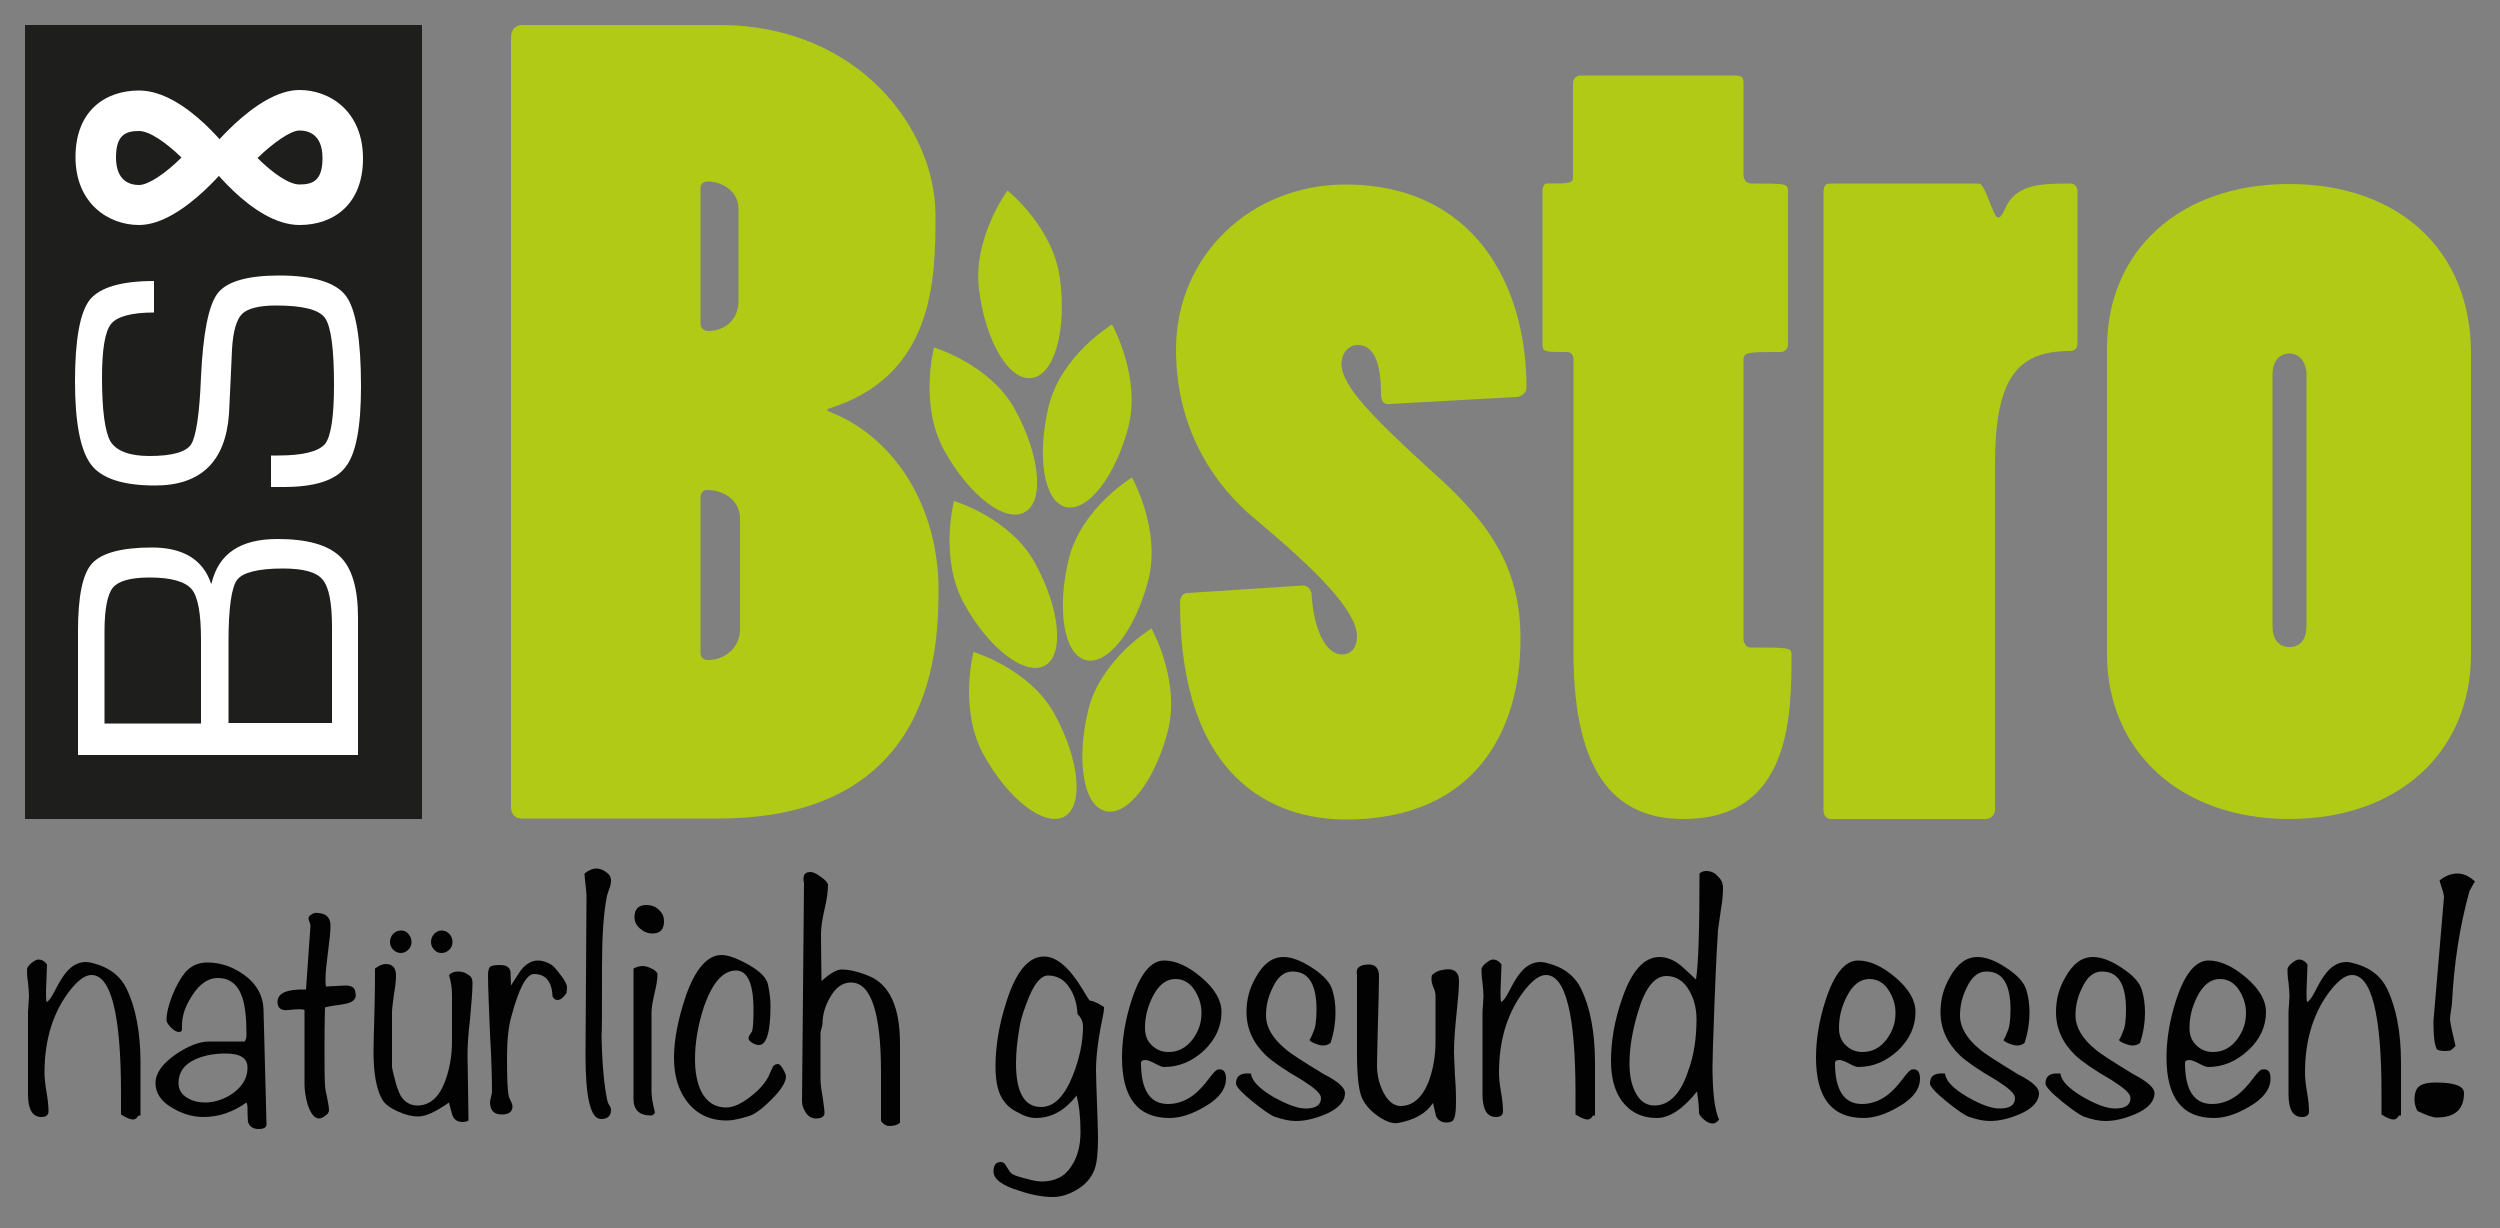
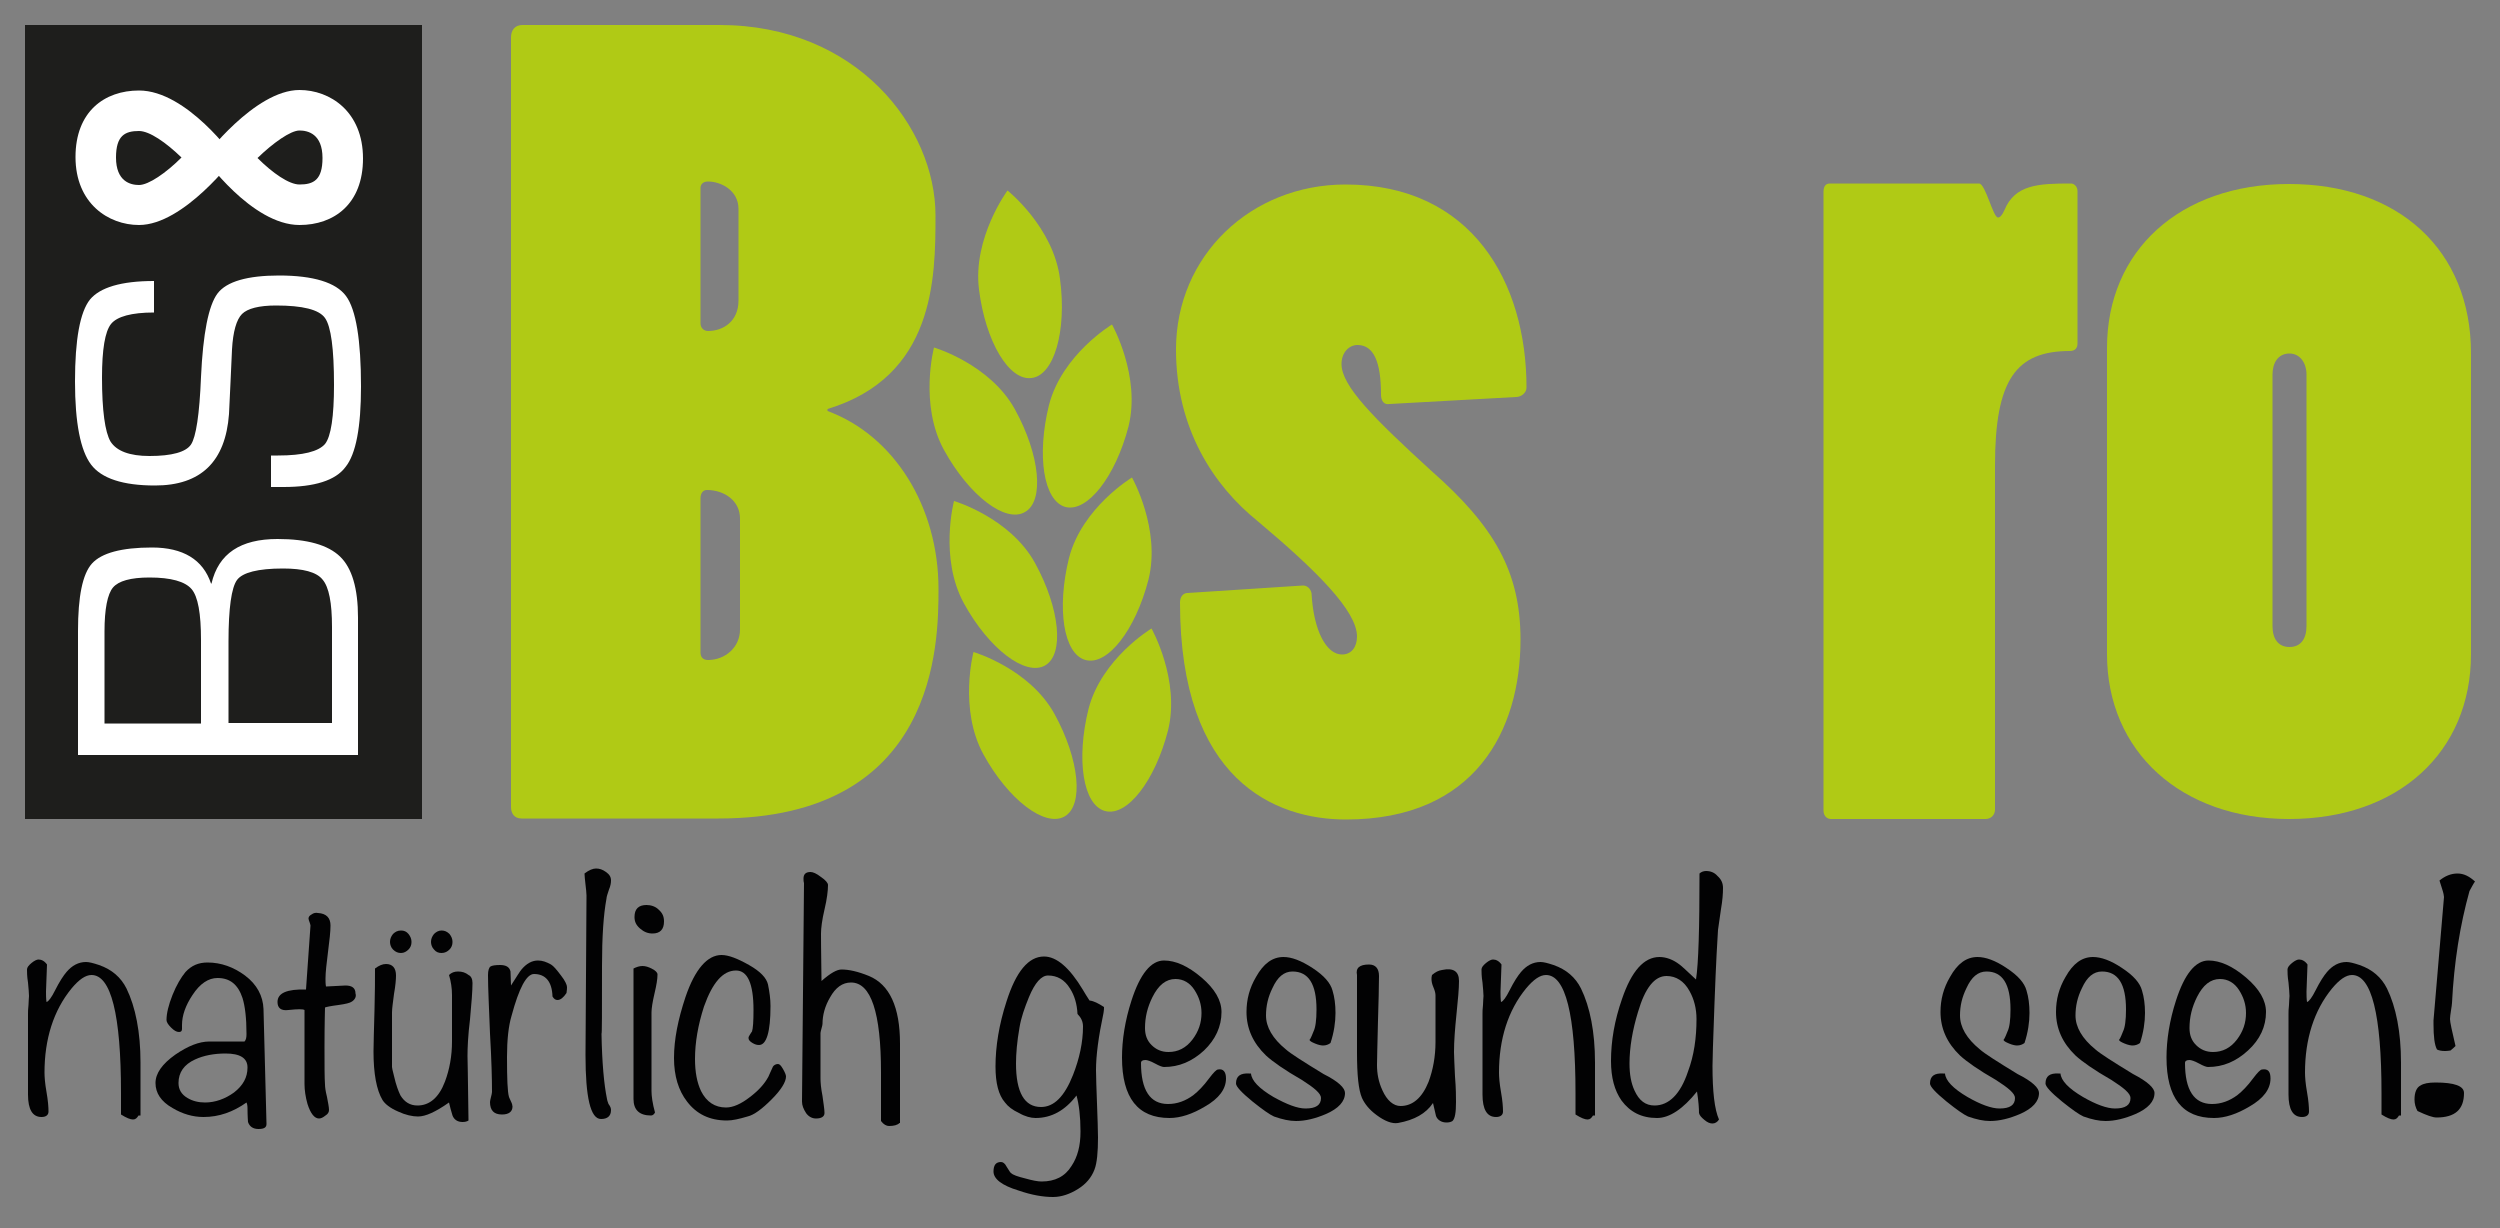
<svg xmlns="http://www.w3.org/2000/svg" version="1.1" id="Ebene_1" x="0px" y="0px" viewBox="0 0 500 245.6" style="enable-background:new 0 0 500 245.6;" xml:space="preserve">
  <rect x="0" y="0" width="500" height="245.6" fill="#808080" stroke="none" />
  <style type="text/css">
	.st0{fill:#1E1E1C;}
	.st1{fill:#FFFFFF;}
	.st2{fill:#B0CA15;}
	.st3{fill:#020203;}
</style>
  <g>
    <rect x="5" y="5" class="st0" width="79.4" height="158.8" />
    <g>
      <path class="st1" d="M71.7,151H15.6v-24.8c0-6.9,0.9-11.4,2.8-13.5c1.9-2.1,5.9-3.2,12-3.2c6.2,0,10.2,2.4,11.8,7.2h0.1    c1.4-6,5.8-8.9,13.2-8.9c6,0,10.1,1.2,12.5,3.5c2.4,2.3,3.6,6.4,3.6,12.2V151z M40.2,144.6V128c0-5.3-0.6-8.7-1.9-10.2    c-1.3-1.5-4.1-2.3-8.4-2.3c-3.8,0-6.2,0.7-7.3,2c-1.1,1.3-1.7,4.3-1.7,8.8v18.4H40.2z M66.4,144.6v-13.5l0-5.7    c0-4.8-0.6-8-1.9-9.5c-1.2-1.5-3.9-2.2-7.9-2.2c-5,0-8.1,0.8-9.2,2.3c-1.1,1.5-1.7,5.6-1.7,12.3v16.3H66.4z" />
      <path class="st1" d="M30.8,56.2v6.3c-4.5,0-7.4,0.8-8.6,2.3c-1.2,1.5-1.8,5.1-1.8,10.7c0,6.6,0.6,10.9,1.7,12.8    c1.2,1.9,3.8,2.9,7.8,2.9c4.5,0,7.3-0.8,8.3-2.3c1-1.5,1.7-6,2-13.5c0.4-8.7,1.5-14.3,3.3-16.7c1.8-2.4,6-3.6,12.3-3.6    c6.9,0,11.4,1.4,13.4,4.1c2,2.7,3,8.8,3,18.1c0,8.1-1,13.5-3.1,16.1c-2,2.7-6.2,4-12.4,4l-2.5,0v-6.3h1.4c5,0,8.1-0.8,9.4-2.3    c1.2-1.5,1.8-5.5,1.8-11.8c0-7.3-0.6-11.7-1.8-13.4c-1.2-1.7-4.5-2.5-9.8-2.5c-3.4,0-5.7,0.6-6.8,1.7c-1.1,1.1-1.8,3.5-2,7.1    l-0.3,6.6l-0.3,6.3c-0.7,9.5-5.6,14.3-14.8,14.3c-6.4,0-10.7-1.4-12.8-4.2c-2.1-2.8-3.2-8.3-3.2-16.6c0-8.4,1-13.9,3-16.4    C20,57.5,24.2,56.2,30.8,56.2z" />
    </g>
    <g>
      <g>
        <path class="st1" d="M27.8,26.2c2.1,0,5.4,2.3,8.5,5.3c-3.1,3.1-6.6,5.5-8.5,5.5c-1.7,0-4.6-0.7-4.6-5.5     C23.2,27.1,25,26.2,27.8,26.2 M27.8,18.1c-6.9,0-12.7,4.2-12.7,13.3c0,9.3,6.6,13.6,12.7,13.6c9,0,19.1-13.5,19.1-13.5     S37.4,18.1,27.8,18.1L27.8,18.1z" />
      </g>
      <g>
        <path class="st1" d="M59.9,26.1c1.7,0,4.6,0.7,4.6,5.5c0,4.4-1.8,5.3-4.6,5.3c-2.1,0-5.4-2.3-8.4-5.3     C54.6,28.6,58.1,26.1,59.9,26.1 M59.9,18c-9,0-19.1,13.5-19.1,13.5S50.3,45,59.9,45c6.9,0,12.7-4.2,12.7-13.3     C72.6,22.3,66,18,59.9,18L59.9,18z" />
      </g>
    </g>
  </g>
  <g>
    <path class="st2" d="M102.2,7.5c0-1.5,0.8-2.5,2.3-2.5h39.4c27.5,0,43.2,20.5,43.2,38.1c0,12.7-0.2,32.2-21.6,38.7v0.4   c13.3,4.9,22.2,19.1,22.2,35.6c0,10.8-0.2,45.9-44,45.9h-39.4c-1.5,0-2.1-1.1-2.1-2.3V7.5z M140.1,64.7c0,0.8,0.6,1.5,1.5,1.5   c3,0,6.1-1.9,6.1-6.1V41.8c0-3.8-3.6-5.5-6.1-5.5c-0.8,0-1.5,0.4-1.5,1.3V64.7z M140.1,130.5c0,0.8,0.4,1.5,1.5,1.5   c3.4,0,6.4-2.5,6.4-6.1v-22.2c0-3.6-3.2-5.7-6.6-5.7c-0.8,0-1.3,0.6-1.3,1.7V130.5z" />
    <path class="st2" d="M277.9,80.8c-1.1,0.2-1.7-0.6-1.7-1.9c0-6.6-1.5-9.9-4.7-9.9c-1.7,0-3.2,1.5-3.2,3.8c0,4.4,6.4,10.8,18,21.4   c12.5,11,17.8,20.1,17.8,33.7c0,18.2-9.1,36-34.9,36c-14.2,0-33.2-7.8-33.2-43.4c0-1.1,0.6-1.9,1.5-1.9l23.1-1.5   c0.8,0,1.5,0.6,1.7,1.5c0.4,7.6,3,12.3,6.1,12.3c1.9,0,3-1.5,3-3.6c0-5.1-8-13.1-19.9-23.1c-8.7-7-16.3-18.4-16.3-34.3   c0-18.8,15-33,33.9-33c25.4,0,36.2,19.7,36.2,40.6c0,1.1-1.1,1.9-2.1,1.9L277.9,80.8z" />
-     <path class="st2" d="M314.7,71.9c0-0.8-0.4-1.5-1.3-1.5c-4.4,0-4.9,0-4.9-1.5V38c0-0.6,0.4-1.3,0.8-1.3c4.9,0,5.3,0,5.3-1.5V16.6   c0-0.8,0.6-1.5,1.5-1.5h30.5c2.1,0,2.1,0.4,2.1,1.9v17.8c0,1.3,0.6,1.9,1.7,1.9c6.6,0,7.2,0,7.2,1.5v30.7c0,0.8-0.6,1.5-1.5,1.5   c-6.6,0-7.4,0-7.4,1.7v55.7c0,0.8,0.6,1.7,1.3,1.7c7.4,0,8.3,0,8.3,1.3c0,12.1,0,33-21.6,33c-12.7,0-22-7.8-22-33.2V71.9z" />
    <path class="st2" d="M364.7,38.4c0-1.1,0.4-1.7,1.3-1.7h29.8c1.3,0,2.8,6.8,3.8,6.8c0.4,0,0.8-0.4,1.3-1.5   c2.1-5.1,6.8-5.3,13.3-5.3c0.6,0,1.3,0.6,1.3,1.5v30.5c0,0.8-0.4,1.5-1.5,1.5c-10.8,0-15,5.7-15,22.9v68.8c0,1.1-0.8,1.9-1.9,1.9   h-30.9c-0.8,0-1.5-0.6-1.5-1.7V38.4z" />
    <path class="st2" d="M421.4,69.6c0-19.5,14.6-32.8,36.4-32.8c21.8,0,36.4,13.1,36.4,33.9v60.1c0,19.7-14.6,33-36.4,33   c-21.6,0-36.4-13.5-36.4-33V69.6z M454.5,125.2c0,2.5,1.1,4.2,3.4,4.2c2.3,0,3.4-1.7,3.4-4.2V74.9c0-2.3-1.3-4.2-3.4-4.2   c-2.3,0-3.4,1.9-3.4,4.2V125.2z" />
  </g>
  <g>
    <path class="st2" d="M209,133.1c3.9-2.2,3-11.4-2-20.5c-5-9.1-16.2-12.4-16.2-12.4s-3,11.4,2,20.5   C197.8,129.8,205.1,135.3,209,133.1" />
    <path class="st2" d="M212.9,163.3c3.9-2.2,3-11.4-2-20.5c-5-9.1-16.2-12.4-16.2-12.4s-3,11.4,2,20.5S209,165.5,212.9,163.3" />
    <path class="st2" d="M205,102.4c3.9-2.2,3-11.4-2-20.5c-5-9.1-16.2-12.4-16.2-12.4s-3,11.4,2,20.5   C193.8,99.1,201.1,104.7,205,102.4" />
    <path class="st2" d="M217.1,132c-4.4-1.2-5.8-10.3-3.3-20.4c2.6-10.1,12.6-16.1,12.6-16.1s5.8,10.3,3.3,20.4   C227.1,126,221.5,133.2,217.1,132" />
    <path class="st2" d="M221,162.2c-4.4-1.2-5.8-10.3-3.3-20.4c2.6-10.1,12.6-16.1,12.6-16.1s5.8,10.3,3.3,20.4   C231,156.2,225.4,163.4,221,162.2" />
    <path class="st2" d="M213.1,101.4c-4.4-1.2-5.8-10.3-3.3-20.4c2.6-10.1,12.6-16.1,12.6-16.1s5.8,10.3,3.3,20.4   C223.1,95.3,217.5,102.5,213.1,101.4" />
    <path class="st2" d="M206.3,75.6c-4.5,0.6-9.2-7.3-10.5-17.7c-1.3-10.3,5.7-19.8,5.7-19.8s9.2,7.3,10.5,17.7   C213.4,66.2,210.8,75.1,206.3,75.6" />
  </g>
  <g>
    <path class="st3" d="M27.7,223.1c-0.3,0.5-0.6,0.8-1.1,0.8c-0.5,0-1.3-0.3-2.4-1v-0.6c0-0.4,0-1.1,0-1.9s0-1.5,0-1.8   c0-15.7-2-23.6-5.9-23.6c-1.2,0-2.5,0.9-4,2.7c-3.6,4.4-5.4,10.1-5.4,16.8c0,0.9,0.1,2.2,0.4,3.9c0.3,1.7,0.4,3,0.4,3.9   c0,0.7-0.5,1.1-1.4,1.1c-1.8,0-2.7-1.5-2.7-4.5v-16.1c0-0.4,0-1,0.1-1.8c0-0.8,0.1-1.4,0.1-1.8c0-0.6-0.1-1.5-0.2-2.7   c-0.2-1.2-0.2-2.1-0.2-2.6c0-0.4,0.3-0.8,0.9-1.3c0.6-0.5,1.1-0.7,1.4-0.7c0.6,0,1.2,0.3,1.7,1c-0.1,3.1-0.2,4.9-0.2,5.4   c0,0.7,0,1.4,0.1,2.1c0.4-0.1,1-0.9,1.7-2.3c0.9-1.8,1.7-3,2.3-3.7c1.1-1.3,2.4-2,3.9-2c0.6,0,1.4,0.2,2.6,0.6   c2.6,0.9,4.4,2.5,5.5,4.7c1.8,3.7,2.8,8.7,2.8,14.8V223.1z" />
    <path class="st3" d="M53.3,224.8c0,0.7-0.5,1-1.6,1c-1.1,0-1.8-0.5-2.1-1.4c0-0.1-0.1-1.1-0.1-2.8c0-0.5-0.1-0.9-0.2-1.1   c-2.7,1.9-5.5,2.9-8.6,2.9c-2.1,0-4.2-0.6-6.2-1.8c-2.3-1.3-3.4-3-3.4-5c0-1.9,1.3-3.8,4-5.7c2.5-1.7,4.7-2.6,6.8-2.6h7   c0.3-0.3,0.4-0.8,0.4-1.5c0-3.2-0.3-5.6-0.8-7.2c-0.9-2.7-2.5-4-5-4c-1.8,0-3.5,1.1-5,3.4c-1.4,2.1-2.1,4.1-2.1,6   c0,0.1,0,0.2,0,0.4c0,0.2,0,0.3,0,0.4c0,0.4-0.2,0.6-0.6,0.6c-0.5,0-1-0.3-1.6-0.9c-0.6-0.6-0.9-1.1-0.9-1.5c0-1.3,0.4-3,1.2-5   c0.8-2,1.7-3.5,2.6-4.6c1.2-1.3,2.6-1.9,4.4-1.9c2.7,0,5.2,0.9,7.5,2.6c2.4,1.8,3.6,4.1,3.7,6.7L53.3,224.8z M49.5,213.5   c0-1.9-1.5-2.8-4.4-2.8c-2.3,0-4.4,0.4-6.1,1.2c-2.2,1-3.3,2.6-3.3,4.7c0,1.3,0.6,2.3,1.8,3c1,0.6,2.2,0.9,3.5,0.9c2,0,4-0.7,5.8-2   C48.6,217.1,49.5,215.5,49.5,213.5z" />
    <path class="st3" d="M70.4,200.3c-0.4,0.3-1.3,0.5-2.7,0.7c-1.6,0.2-2.5,0.4-2.7,0.5c0,0.5-0.1,3.1-0.1,7.9c0,3.7,0,6.2,0.1,7.5   c0,0.5,0.1,1.3,0.4,2.5c0.2,1.1,0.4,2,0.4,2.6c0,0.4-0.2,0.8-0.7,1.1c-0.5,0.4-0.9,0.6-1.3,0.6c-0.9,0-1.7-1-2.3-2.9   c-0.4-1.4-0.6-2.8-0.6-4c0-6.7,0-11.6,0-14.8c-0.3-0.2-1.3-0.2-3.2,0c-1.5,0.2-2.2-0.4-2.2-1.6c0-1.8,1.9-2.6,5.7-2.5l0.9-12.8   c0-0.1-0.1-0.4-0.2-0.7c-0.1-0.3-0.2-0.5-0.2-0.7c0-0.3,0.2-0.6,0.6-0.8c0.4-0.3,0.8-0.4,1.3-0.3c1.7,0.1,2.5,1,2.5,2.5   c0,1.2-0.2,3-0.5,5.3c-0.3,2.4-0.5,4.1-0.5,5.3c0,0.6,0,1.1,0.1,1.6l3.9-0.2c1.3,0,2,0.5,2,1.6C71.3,199.3,71,199.9,70.4,200.3z" />
    <path class="st3" d="M94.5,196.6c0,1.6-0.2,4-0.5,7.3c-0.4,3.2-0.5,5.7-0.5,7.3c0,0.1,0.1,4.4,0.2,12.9c-0.3,0.2-0.7,0.3-1.2,0.3   c-1,0-1.7-0.5-2-1.3c-0.3-0.9-0.5-1.8-0.7-2.6c-2.7,1.9-4.7,2.8-6.2,2.8c-1.1,0-2.5-0.3-4-1c-1.6-0.7-2.6-1.5-3.1-2.3   c-1.2-2-1.8-5.3-1.8-9.7c0-1.6,0.1-4.3,0.2-8.3c0.1-3.5,0.1-6.3,0.1-8.3c0.8-0.6,1.5-0.9,2.2-0.9c1.3,0,2,0.8,2,2.3   c0,0.8-0.1,2-0.4,3.7c-0.2,1.6-0.4,2.9-0.4,3.7v10.9c0,0.1,0.1,0.7,0.4,1.8c0.4,1.8,0.9,3.1,1.3,3.9c0.8,1.3,1.9,2,3.4,2   c2.4,0,4.3-1.6,5.5-4.8c0.9-2.4,1.4-5.1,1.4-8v-9.3c0-1.3-0.2-2.7-0.6-4c0.5-0.5,1.1-0.7,1.8-0.7c0.8,0,1.5,0.2,2.1,0.7   C94.2,195.2,94.5,195.8,94.5,196.6z M82.3,188.4c0,0.6-0.2,1.1-0.6,1.5c-0.4,0.4-0.9,0.7-1.5,0.7c-0.6,0-1.1-0.2-1.6-0.7   c-0.4-0.4-0.6-1-0.6-1.5c0-0.6,0.2-1.1,0.6-1.6c0.4-0.4,0.9-0.7,1.6-0.7c0.6,0,1.1,0.2,1.5,0.7C82.1,187.3,82.3,187.8,82.3,188.4z    M90.5,188.4c0,0.6-0.2,1.1-0.6,1.5c-0.4,0.4-0.9,0.7-1.6,0.7c-0.6,0-1.1-0.2-1.5-0.7c-0.4-0.4-0.6-1-0.6-1.5   c0-0.6,0.2-1.1,0.6-1.6c0.4-0.4,0.9-0.7,1.5-0.7c0.6,0,1.1,0.2,1.6,0.7C90.3,187.3,90.5,187.8,90.5,188.4z" />
    <path class="st3" d="M113.4,197.4c0,0.2,0,0.6-0.1,1.2c-0.6,0.9-1.2,1.4-1.8,1.4c-0.4,0-0.7-0.2-1-0.7c-0.1-3-1.4-4.5-3.7-4.5   c-1.5,0-3,2.8-4.5,8.4c-0.6,2-0.9,4.8-0.9,8.2c0,4.4,0.1,7,0.4,8c0,0.1,0.2,0.4,0.4,0.9c0.2,0.4,0.3,0.8,0.3,1c0,1-0.7,1.6-2.1,1.6   c-1.6,0-2.4-0.8-2.4-2.5c0-0.2,0.1-0.6,0.2-1c0.1-0.4,0.2-0.8,0.2-1c0-2.6-0.1-6.5-0.4-11.7c-0.2-5.2-0.4-9.1-0.4-11.7   c0-0.9,0.2-1.5,0.5-1.7c0.3-0.2,1-0.3,1.9-0.3c1.2,0,1.9,0.4,2.1,1.3c0,0.9,0.1,1.9,0.1,2.8c1.2-1.9,1.9-3,2.1-3.2   c1-1.2,2.1-1.8,3.3-1.8c0.9,0,1.7,0.3,2.6,0.8c0.5,0.3,1.1,1,2,2.2C113,196.1,113.4,197,113.4,197.4z" />
    <path class="st3" d="M122.2,222c0,1.2-0.7,1.8-2,1.8c-2.1,0-3.1-4.3-3.1-12.8l0.2-31.9c0-0.5-0.1-1.3-0.2-2.2   c-0.1-1-0.2-1.7-0.2-2.2c0.9-0.7,1.7-1,2.3-1c0.7,0,1.3,0.2,2,0.7c0.7,0.5,1,1,1,1.7c0,0.5-0.1,1.1-0.4,1.8   c-0.3,0.9-0.5,1.5-0.5,1.8c-0.6,3.2-0.9,7.7-0.9,13.5c0,9.3,0,13.8-0.1,13.5c0.1,5.8,0.5,10.2,1.1,13.1c0,0.1,0.1,0.5,0.3,1   C122.1,221.3,122.2,221.7,122.2,222z" />
    <path class="st3" d="M131.5,194.9c0,0.9-0.2,2.1-0.6,3.8c-0.4,1.7-0.6,3-0.6,3.8v15.7c0,1,0.2,2.5,0.7,4.3   c-0.2,0.4-0.5,0.6-0.8,0.6c-2.3,0-3.5-1.1-3.5-3.3v-26.1c0.6-0.3,1.2-0.5,1.8-0.5c0.6,0,1.2,0.2,1.8,0.5   C131.1,194.1,131.5,194.5,131.5,194.9z M132.8,184.3c0,1.6-0.8,2.4-2.3,2.4c-0.9,0-1.7-0.3-2.5-1c-0.8-0.7-1.1-1.4-1.1-2.3   c0-1.6,0.8-2.4,2.4-2.4c0.9,0,1.8,0.3,2.4,0.9C132.5,182.6,132.8,183.3,132.8,184.3z" />
    <path class="st3" d="M157.2,215.3c0,1.1-1,2.7-2.9,4.6c-1.9,1.9-3.5,3.1-4.8,3.4c-1.7,0.5-3,0.8-4.1,0.8c-3.5,0-6.1-1.3-8-3.8   c-1.7-2.2-2.6-5.1-2.6-8.7c0-3.7,0.8-7.7,2.3-12.2c1.9-5.6,4.4-8.4,7.2-8.4c1.4,0,3.2,0.7,5.5,2c2.3,1.3,3.5,2.6,3.8,3.9   c0.3,1.5,0.5,2.9,0.5,4.3c0,5.2-0.8,7.8-2.3,7.8c-0.4,0-0.8-0.1-1.3-0.4c-0.5-0.3-0.8-0.6-0.8-1c0-0.2,0.1-0.4,0.3-0.7   c0.2-0.3,0.3-0.5,0.4-0.6c0.2-0.6,0.3-2,0.3-4.3c0-5.3-1.2-7.9-3.5-7.9c-2.6,0-4.7,2.4-6.4,7.2c-1.2,3.7-1.8,7.2-1.8,10.5   c0,2.6,0.4,4.7,1.2,6.4c1.1,2.2,2.8,3.3,5,3.3c1.4,0,3-0.7,4.8-2.1c1.7-1.3,2.9-2.6,3.7-4.1c0.2-0.5,0.5-1.1,0.9-2   c0.2-0.3,0.6-0.5,1-0.5c0.3,0,0.6,0.3,1,1C157,214.5,157.2,215,157.2,215.3z" />
    <path class="st3" d="M179.9,224.6c-0.4,0.4-1.1,0.6-2.1,0.6c-0.5,0-1.1-0.3-1.6-1c0-4.1,0-7.3,0-9.7c0-12-2-18-6-18   c-1.7,0-3.1,1-4.2,3c-1,1.7-1.5,3.5-1.5,5.3c0,0.2-0.1,0.5-0.2,0.9c-0.1,0.4-0.2,0.7-0.2,0.9v9.1c0,0.8,0.1,2,0.4,3.5   c0.2,1.5,0.4,2.7,0.4,3.4s-0.6,1.1-1.7,1.1c-0.8,0-1.5-0.4-2-1.1c-0.5-0.8-0.8-1.5-0.8-2.3l0.4-43.7c-0.1-0.3-0.1-0.6-0.1-0.9   c0-0.9,0.5-1.3,1.4-1.3c0.5,0,1.2,0.3,2.1,1c0.9,0.6,1.4,1.2,1.4,1.6c0,1.1-0.2,2.8-0.7,4.9c-0.5,2.1-0.7,3.8-0.7,4.8   c0,0.1,0,3.3,0.1,9.5c1.8-1.6,3.1-2.3,4-2.3c1.5,0,3.3,0.4,5.5,1.3c4.1,1.7,6.2,6.2,6.2,13.5V224.6z" />
    <path class="st3" d="M220.8,201.4c0,0.3,0,0.7-0.1,1.2c-1,4.7-1.5,8.5-1.5,11.4c0,1.5,0.1,3.7,0.2,6.7c0.1,3,0.2,5.3,0.2,6.8   c0,2.9-0.2,5.1-0.7,6.4c-0.6,1.6-1.7,2.9-3.3,3.9c-1.6,1-3.3,1.6-5,1.6c-2,0-4.3-0.4-6.9-1.3c-3.3-1-5-2.3-5-3.8   c0-1.3,0.5-1.9,1.5-1.9c0.4,0,0.8,0.3,1.1,0.9c0.5,0.8,0.8,1.3,0.9,1.3c0.4,0.4,1.3,0.7,2.9,1.1c1.4,0.4,2.5,0.6,3.2,0.6   c2.7,0,4.7-1,6-3.1c1.2-1.8,1.8-4,1.8-6.9c0-3-0.3-5.4-0.8-7.2c-2.3,3-5,4.5-8.2,4.5c-0.9,0-2.1-0.3-3.3-1   c-1.3-0.6-2.2-1.3-2.8-2.1c-1.3-1.5-1.9-3.9-1.9-7.2c0-4,0.7-8.4,2.2-13c1.9-6,4.4-9,7.5-9c2.5,0,5.1,2.2,7.8,6.7   c0.3,0.5,0.7,1.2,1.3,2.1C218.8,200.2,219.7,200.7,220.8,201.4z M216.6,205.3c0-1-0.4-1.8-1.1-2.5c-0.1-2-0.6-3.7-1.5-5.1   c-1.1-1.8-2.6-2.6-4.4-2.6c-1.3,0-2.6,1.4-3.8,4.3c-0.9,2.2-1.6,4.2-1.9,6.1c-0.5,2.8-0.7,5.3-0.7,7.2c0,5.8,1.7,8.7,5,8.7   c2.6,0,4.7-2.1,6.4-6.4C215.9,211.7,216.6,208.4,216.6,205.3z" />
    <path class="st3" d="M245.2,215.7c0,2.1-1.4,4-4.2,5.6c-2.5,1.5-4.9,2.3-7.1,2.3c-6.3,0-9.5-4-9.5-12.1c0-3.5,0.6-7.4,1.9-11.4   c1.7-5.3,3.9-8,6.5-8c2.3,0,4.8,1.1,7.5,3.4c2.7,2.3,4,4.6,4,6.9c0,2.9-1.2,5.5-3.5,7.7c-2.4,2.2-5,3.3-8,3.3   c-0.3,0-0.9-0.2-1.8-0.7c-0.9-0.5-1.6-0.7-1.9-0.7c-0.6,0-0.9,0.2-0.9,0.6c0,5.4,1.8,8.2,5.4,8.2c1.8,0,3.5-0.6,5.1-1.8   c0.9-0.7,2-1.8,3.1-3.3c0.9-1.2,1.5-1.8,1.8-1.8C244.6,213.7,245.2,214.3,245.2,215.7z M240.3,202.6c0-1.7-0.5-3.2-1.4-4.6   c-0.9-1.4-2.2-2.2-3.8-2.2c-1.9,0-3.4,1.2-4.6,3.6c-1,2-1.5,4-1.5,6.2c0,1.4,0.4,2.5,1.3,3.4c0.9,0.9,2,1.4,3.4,1.4   c1.9,0,3.5-0.8,4.8-2.5C239.7,206.3,240.3,204.6,240.3,202.6z" />
    <path class="st3" d="M269,218.6c0,1.7-1.3,3.1-3.8,4.2c-2.1,0.9-4.1,1.4-6,1.4c-1.3,0-2.7-0.3-4.4-0.9c-0.9-0.4-2.3-1.4-4.3-3   c-2.2-1.8-3.3-3-3.3-3.6c0-1.5,0.9-2.1,2.6-2h0.4c0.1,1.4,1.6,3,4.5,4.7c2.7,1.5,4.8,2.3,6.4,2.3c2.1,0,3.1-0.7,3.1-2.1   c0-0.9-1.3-2-3.8-3.6c-3.5-2-5.9-3.7-7.2-4.9c-2.6-2.5-3.9-5.4-3.9-8.7c0-2.5,0.6-4.8,1.9-7c1.5-2.7,3.3-4,5.5-4   c1.6,0,3.5,0.7,5.8,2.2c2.3,1.5,3.6,3,4,4.5c0.4,1.3,0.6,2.8,0.6,4.5c0,1.8-0.3,3.9-1,6c-0.4,0.3-0.9,0.5-1.5,0.5   c-0.3,0-0.9-0.1-1.6-0.4c-0.7-0.3-1.1-0.5-1.1-0.8c0,0.2,0.3-0.3,0.8-1.6c0.4-0.8,0.6-2.3,0.6-4.4c0-5.1-1.6-7.6-4.8-7.6   c-1.7,0-3,1.1-4,3.3c-0.9,1.8-1.3,3.6-1.3,5.5c0,2.3,1.3,4.6,4,6.8c0.9,0.8,3.4,2.4,7.5,4.9C267.7,216.3,269,217.6,269,218.6z" />
    <path class="st3" d="M291.8,196.2c0,1.5-0.2,3.7-0.5,6.6c-0.3,2.9-0.5,5.4-0.5,7.6c0,0.9,0.1,2.5,0.2,4.9c0.2,2.4,0.2,4.1,0.2,5.1   c0,2.1-0.2,3.3-0.7,3.8c-0.3,0.2-0.7,0.3-1.2,0.3c-1,0-1.8-0.5-2.1-1.3c-0.2-0.9-0.4-1.8-0.6-2.6c-1.4,2.1-3.7,3.4-7,4   c-1.2,0.2-2.7-0.4-4.3-1.6c-1.5-1.1-2.4-2.3-2.9-3.4c-0.7-1.6-1-4.6-1-9.1v-15.5c-0.3-1.4,0.5-2.1,2.4-2.1c1.3,0,2,0.8,2,2.3   c0,2.3-0.1,5.2-0.2,8.9c-0.1,4.6-0.2,7.6-0.2,8.9c0,1.7,0.3,3.4,1.1,5.1c0.9,2,2.2,3.1,3.6,3.1c2.4,0,4.3-1.6,5.6-4.8   c0.9-2.4,1.4-5.1,1.4-8v-9.3c0-0.4-0.1-0.9-0.4-1.6c-0.3-0.7-0.4-1.2-0.4-1.7c0-0.2,0-0.5,0.1-0.8c0.7-0.6,1.3-0.9,2-1   C290.7,193.5,291.8,194.3,291.8,196.2z" />
    <path class="st3" d="M318.6,223.1c-0.3,0.5-0.6,0.8-1.1,0.8c-0.5,0-1.3-0.3-2.4-1v-0.6c0-0.4,0-1.1,0-1.9s0-1.5,0-1.8   c0-15.7-2-23.6-5.9-23.6c-1.2,0-2.5,0.9-4,2.7c-3.6,4.4-5.4,10.1-5.4,16.8c0,0.9,0.1,2.2,0.4,3.9c0.3,1.7,0.4,3,0.4,3.9   c0,0.7-0.5,1.1-1.4,1.1c-1.8,0-2.7-1.5-2.7-4.5v-16.1c0-0.4,0-1,0.1-1.8c0-0.8,0.1-1.4,0.1-1.8c0-0.6-0.1-1.5-0.2-2.7   c-0.2-1.2-0.2-2.1-0.2-2.6c0-0.4,0.3-0.8,0.9-1.3c0.6-0.5,1.1-0.7,1.4-0.7c0.6,0,1.2,0.3,1.7,1c-0.1,3.1-0.2,4.9-0.2,5.4   c0,0.7,0,1.4,0.1,2.1c0.4-0.1,1-0.9,1.7-2.3c0.9-1.8,1.7-3,2.3-3.7c1.1-1.3,2.4-2,3.9-2c0.6,0,1.4,0.2,2.6,0.6   c2.6,0.9,4.4,2.5,5.5,4.7c1.8,3.7,2.8,8.7,2.8,14.8V223.1z" />
    <path class="st3" d="M344.6,177.6c0,1.1-0.1,2.5-0.4,4.2c-0.3,2.2-0.5,3.6-0.6,4.2c-0.1,1.5-0.4,6.4-0.7,14.6   c-0.3,7.6-0.4,11.8-0.4,12.6c0,5.1,0.4,8.7,1.3,10.7c-0.3,0.5-0.8,0.8-1.3,0.8c-0.5,0-1-0.2-1.6-0.7c-0.6-0.5-1-0.9-1.1-1.4   c0-0.9-0.1-2.4-0.4-4.3c-2.8,3.5-5.5,5.3-8,5.3c-3.1,0-5.4-1.2-7.1-3.5c-1.4-2-2.1-4.6-2.1-7.9c0-4,0.7-8.1,2.2-12.4   c1.9-5.6,4.4-8.4,7.5-8.4c1.3,0,2.7,0.5,4,1.5c0.3,0.2,1.4,1.2,3.3,3c0.5-3.2,0.7-10.3,0.7-21.2c0.3-0.3,0.8-0.5,1.3-0.5   c0.9,0,1.7,0.3,2.3,1C344.3,175.9,344.6,176.7,344.6,177.6z M339.3,203.8c0-2.1-0.5-4-1.4-5.6c-1.1-2-2.7-3-4.6-3   c-2.4,0-4.3,2.4-5.7,7.2c-1.1,3.6-1.7,7.1-1.7,10.3c0,2.1,0.3,3.9,1,5.4c0.9,2,2.2,3,4,3c2.9,0,5.2-2.3,6.7-6.8   C338.8,211.1,339.3,207.6,339.3,203.8z" />
-     <path class="st3" d="M384,215.7c0,2.1-1.4,4-4.2,5.6c-2.5,1.5-4.9,2.3-7.1,2.3c-6.3,0-9.5-4-9.5-12.1c0-3.5,0.6-7.4,1.9-11.4   c1.7-5.3,3.9-8,6.5-8c2.3,0,4.8,1.1,7.5,3.4c2.7,2.3,4,4.6,4,6.9c0,2.9-1.2,5.5-3.5,7.7c-2.4,2.2-5,3.3-8,3.3   c-0.3,0-0.9-0.2-1.8-0.7c-0.9-0.5-1.6-0.7-1.9-0.7c-0.6,0-0.9,0.2-0.9,0.6c0,5.4,1.8,8.2,5.4,8.2c1.8,0,3.5-0.6,5.1-1.8   c0.9-0.7,2-1.8,3.1-3.3c0.9-1.2,1.5-1.8,1.8-1.8C383.4,213.7,384,214.3,384,215.7z M379.1,202.6c0-1.7-0.5-3.2-1.4-4.6   c-0.9-1.4-2.2-2.2-3.8-2.2c-1.9,0-3.4,1.2-4.6,3.6c-1,2-1.5,4-1.5,6.2c0,1.4,0.4,2.5,1.3,3.4c0.9,0.9,2,1.4,3.4,1.4   c1.9,0,3.5-0.8,4.8-2.5C378.5,206.3,379.1,204.6,379.1,202.6z" />
    <path class="st3" d="M407.8,218.6c0,1.7-1.3,3.1-3.8,4.2c-2.1,0.9-4.1,1.4-6,1.4c-1.3,0-2.7-0.3-4.4-0.9c-0.9-0.4-2.3-1.4-4.3-3   c-2.2-1.8-3.3-3-3.3-3.6c0-1.5,0.9-2.1,2.6-2h0.4c0.1,1.4,1.6,3,4.5,4.7c2.6,1.5,4.8,2.3,6.4,2.3c2.1,0,3.1-0.7,3.1-2.1   c0-0.9-1.3-2-3.8-3.6c-3.5-2-5.9-3.7-7.2-4.9c-2.6-2.5-3.9-5.4-3.9-8.7c0-2.5,0.6-4.8,1.9-7c1.5-2.7,3.3-4,5.5-4   c1.6,0,3.6,0.7,5.8,2.2c2.3,1.5,3.6,3,4,4.5c0.4,1.3,0.6,2.8,0.6,4.5c0,1.8-0.3,3.9-1,6c-0.4,0.3-0.9,0.5-1.5,0.5   c-0.3,0-0.9-0.1-1.6-0.4c-0.7-0.3-1.1-0.5-1.1-0.8c0,0.2,0.3-0.3,0.8-1.6c0.4-0.8,0.6-2.3,0.6-4.4c0-5.1-1.6-7.6-4.8-7.6   c-1.7,0-3,1.1-4,3.3c-0.9,1.8-1.3,3.6-1.3,5.5c0,2.3,1.3,4.6,4,6.8c0.9,0.8,3.4,2.4,7.5,4.9C406.5,216.3,407.8,217.6,407.8,218.6z" />
    <path class="st3" d="M430.9,218.6c0,1.7-1.3,3.1-3.8,4.2c-2.1,0.9-4.1,1.4-6,1.4c-1.3,0-2.7-0.3-4.4-0.9c-0.9-0.4-2.3-1.4-4.3-3   c-2.2-1.8-3.3-3-3.3-3.6c0-1.5,0.9-2.1,2.6-2h0.4c0.1,1.4,1.6,3,4.5,4.7c2.6,1.5,4.8,2.3,6.4,2.3c2.1,0,3.1-0.7,3.1-2.1   c0-0.9-1.3-2-3.8-3.6c-3.5-2-5.9-3.7-7.2-4.9c-2.6-2.5-3.9-5.4-3.9-8.7c0-2.5,0.6-4.8,1.9-7c1.5-2.7,3.3-4,5.5-4   c1.6,0,3.6,0.7,5.8,2.2c2.3,1.5,3.6,3,4,4.5c0.4,1.3,0.6,2.8,0.6,4.5c0,1.8-0.3,3.9-1,6c-0.4,0.3-0.9,0.5-1.5,0.5   c-0.3,0-0.9-0.1-1.6-0.4c-0.7-0.3-1.1-0.5-1.1-0.8c0,0.2,0.3-0.3,0.8-1.6c0.4-0.8,0.6-2.3,0.6-4.4c0-5.1-1.6-7.6-4.8-7.6   c-1.7,0-3,1.1-4,3.3c-0.9,1.8-1.3,3.6-1.3,5.5c0,2.3,1.3,4.6,4,6.8c0.9,0.8,3.4,2.4,7.5,4.9C429.5,216.3,430.9,217.6,430.9,218.6z" />
    <path class="st3" d="M454.1,215.7c0,2.1-1.4,4-4.2,5.6c-2.5,1.5-4.9,2.3-7.1,2.3c-6.3,0-9.5-4-9.5-12.1c0-3.5,0.6-7.4,1.9-11.4   c1.7-5.3,3.9-8,6.5-8c2.3,0,4.8,1.1,7.5,3.4c2.7,2.3,4,4.6,4,6.9c0,2.9-1.2,5.5-3.6,7.7c-2.4,2.2-5,3.3-8,3.3   c-0.3,0-0.9-0.2-1.8-0.7c-0.9-0.5-1.6-0.7-1.9-0.7c-0.6,0-0.9,0.2-0.9,0.6c0,5.4,1.8,8.2,5.4,8.2c1.8,0,3.5-0.6,5.1-1.8   c0.9-0.7,2-1.8,3.1-3.3c0.9-1.2,1.5-1.8,1.8-1.8C453.6,213.7,454.1,214.3,454.1,215.7z M449.2,202.6c0-1.7-0.5-3.2-1.4-4.6   c-0.9-1.4-2.2-2.2-3.8-2.2c-1.9,0-3.4,1.2-4.6,3.6c-1,2-1.5,4-1.5,6.2c0,1.4,0.4,2.5,1.3,3.4c0.9,0.9,2,1.4,3.4,1.4   c1.9,0,3.5-0.8,4.8-2.5C448.6,206.3,449.2,204.6,449.2,202.6z" />
    <path class="st3" d="M479.8,223.1c-0.3,0.5-0.6,0.8-1.1,0.8c-0.5,0-1.3-0.3-2.4-1v-0.6c0-0.4,0-1.1,0-1.9s0-1.5,0-1.8   c0-15.7-2-23.6-5.9-23.6c-1.2,0-2.5,0.9-4,2.7c-3.6,4.4-5.4,10.1-5.4,16.8c0,0.9,0.1,2.2,0.4,3.9c0.3,1.7,0.4,3,0.4,3.9   c0,0.7-0.5,1.1-1.4,1.1c-1.8,0-2.7-1.5-2.7-4.5v-16.1c0-0.4,0-1,0.1-1.8c0-0.8,0.1-1.4,0.1-1.8c0-0.6-0.1-1.5-0.2-2.7   c-0.2-1.2-0.2-2.1-0.2-2.6c0-0.4,0.3-0.8,0.9-1.3c0.6-0.5,1.1-0.7,1.4-0.7c0.6,0,1.2,0.3,1.7,1c-0.1,3.1-0.2,4.9-0.2,5.4   c0,0.7,0,1.4,0.1,2.1c0.4-0.1,1-0.9,1.7-2.3c0.9-1.8,1.7-3,2.3-3.7c1.1-1.3,2.4-2,3.9-2c0.6,0,1.4,0.2,2.6,0.6   c2.6,0.9,4.4,2.5,5.5,4.7c1.8,3.7,2.8,8.7,2.8,14.8V223.1z" />
    <path class="st3" d="M492.8,218.6c0,3.3-1.8,4.9-5.5,4.9c-0.7,0-1.9-0.4-3.8-1.3c-0.4-0.7-0.6-1.5-0.6-2.3c0-1.4,0.4-2.4,1.2-2.8   c0.6-0.4,1.6-0.6,3-0.6C490.9,216.5,492.8,217.2,492.8,218.6z M495,176.3c-0.3,0.4-0.6,1-1.1,1.9c-1.9,6.8-3.1,14.3-3.5,22.4   c0,0.3-0.1,0.8-0.2,1.5c-0.1,0.7-0.2,1.3-0.2,1.7c0,0.6,0.4,2.4,1.1,5.4c-0.2,0.2-0.5,0.5-1,0.9c-0.2,0-0.5,0.1-1.1,0.1   c-0.7,0-1.2-0.1-1.6-0.3c-0.5-0.9-0.7-2.6-0.7-5.1v-0.7l2.1-24.7c0-0.2-0.1-0.8-0.4-1.7c-0.3-1-0.5-1.5-0.5-1.6   c1.1-0.9,2.3-1.4,3.6-1.4C492.8,174.7,493.9,175.3,495,176.3z" />
  </g>
</svg>